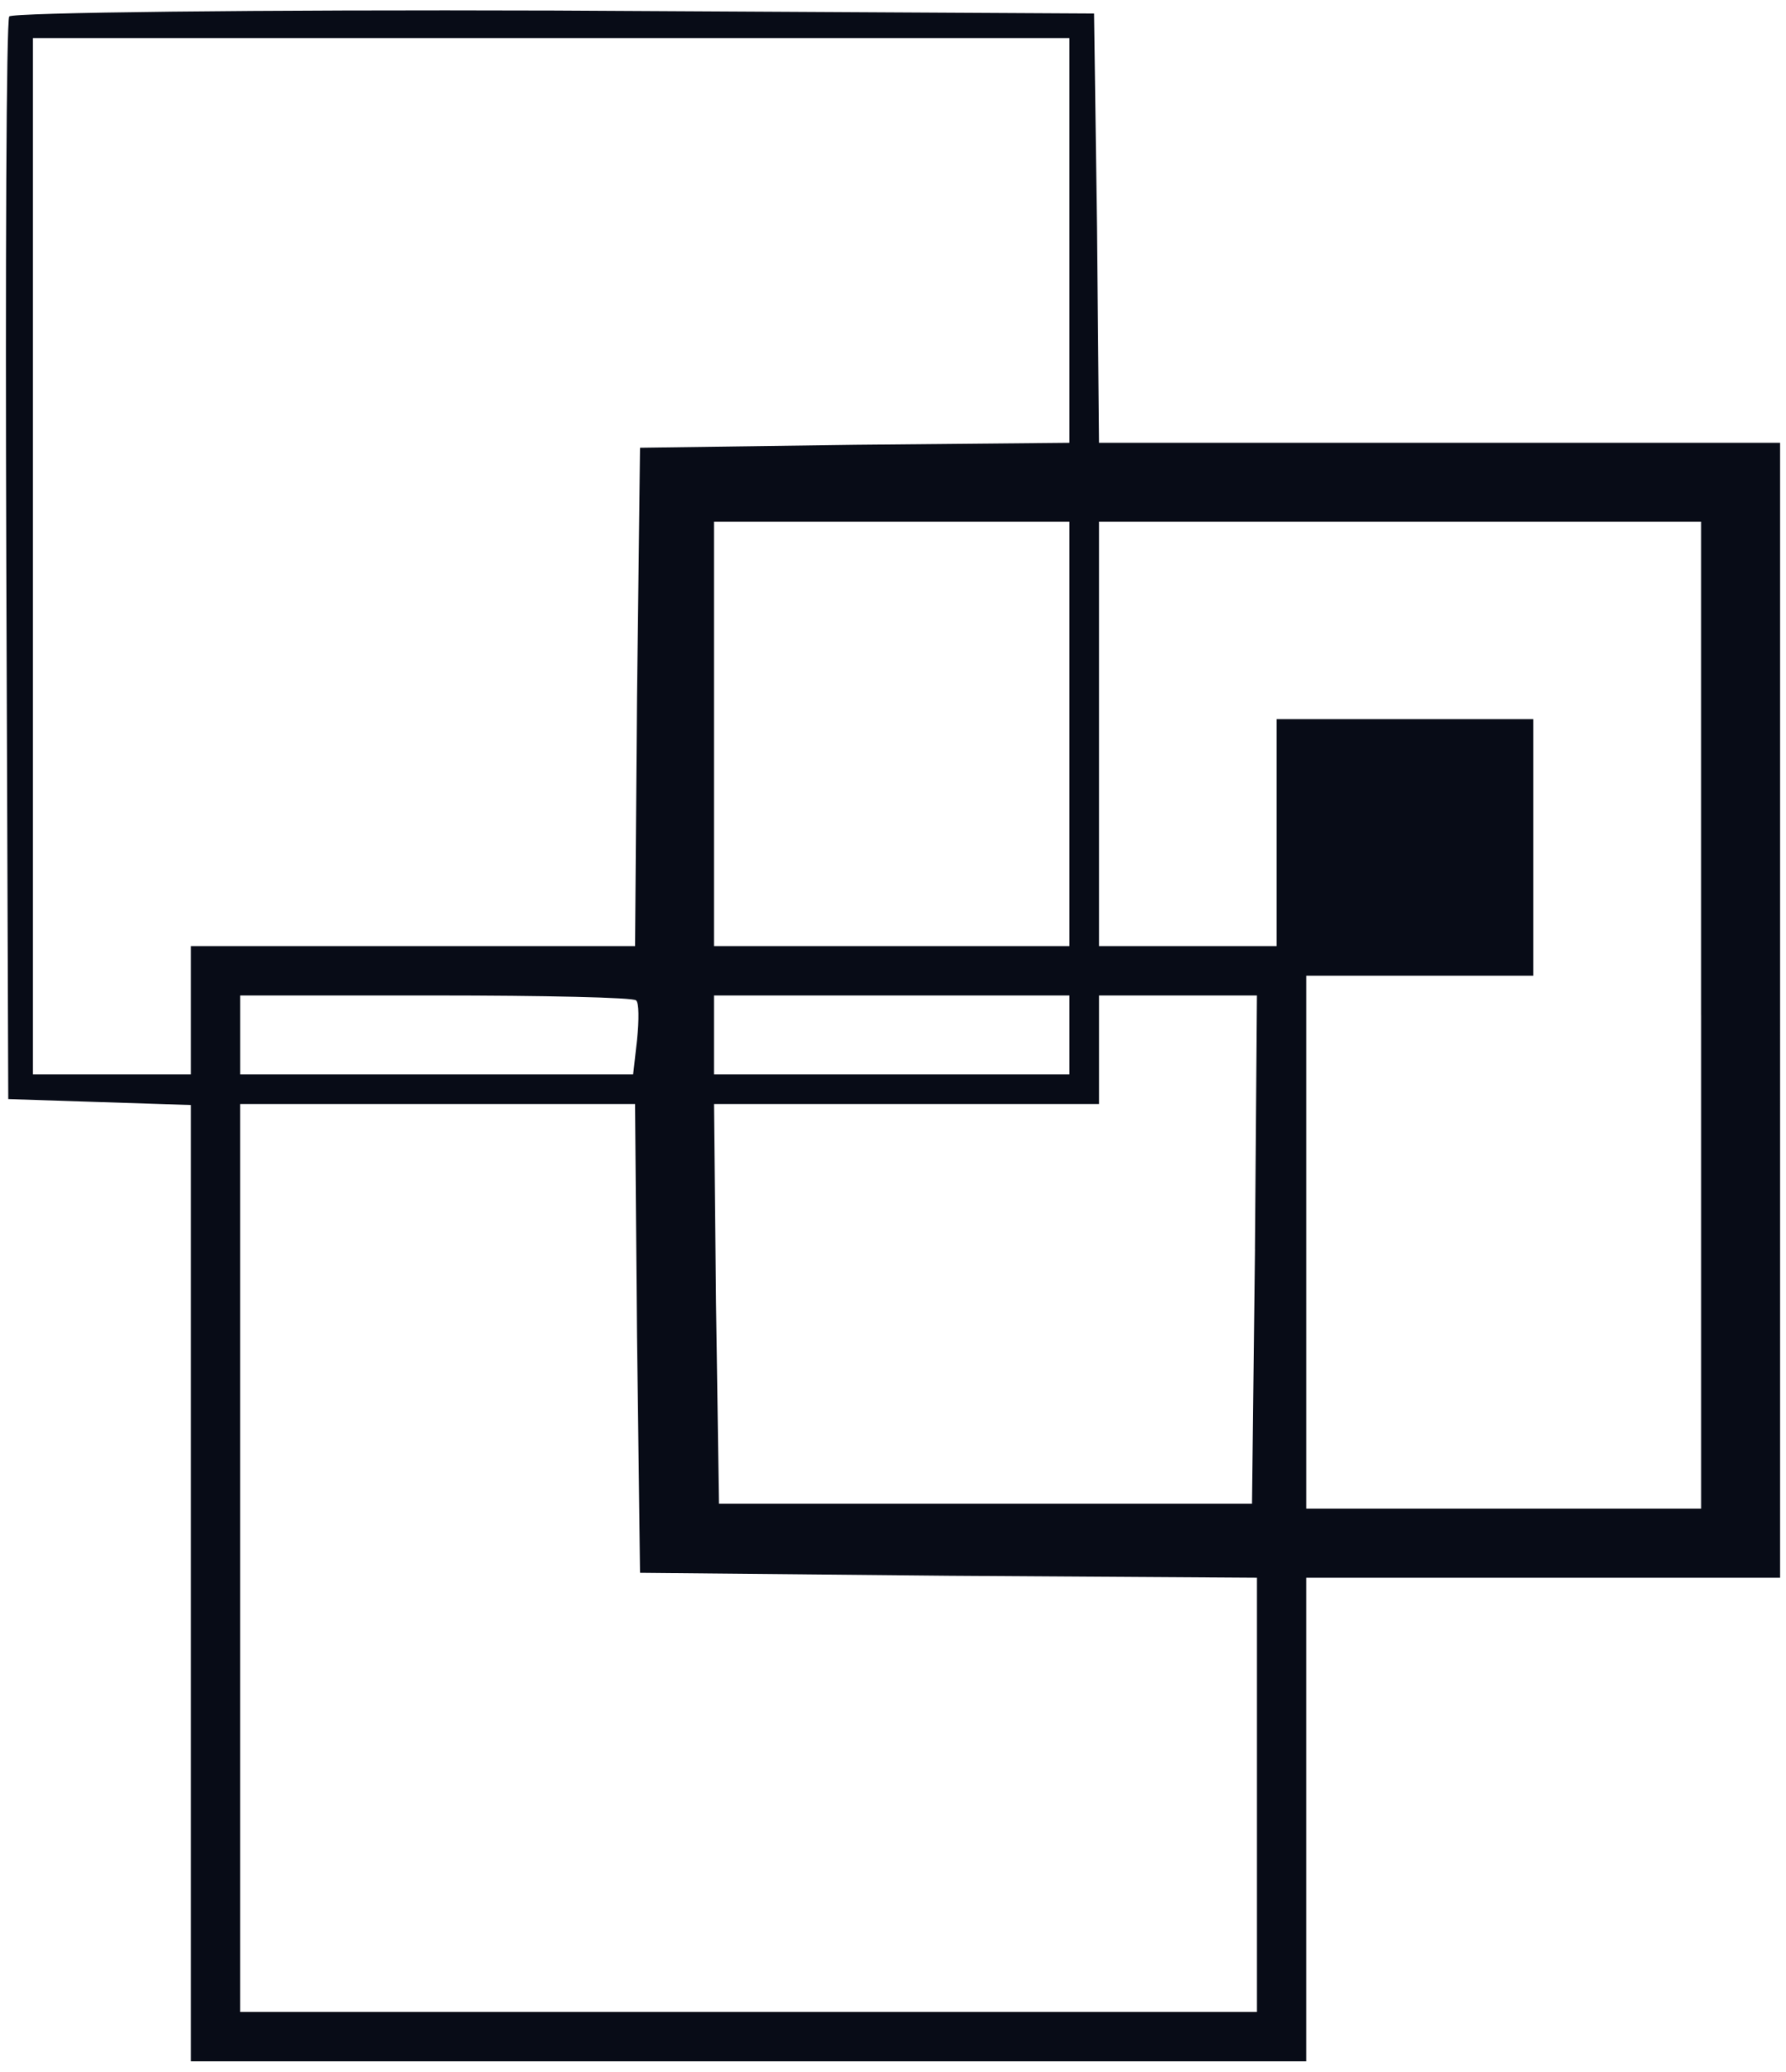
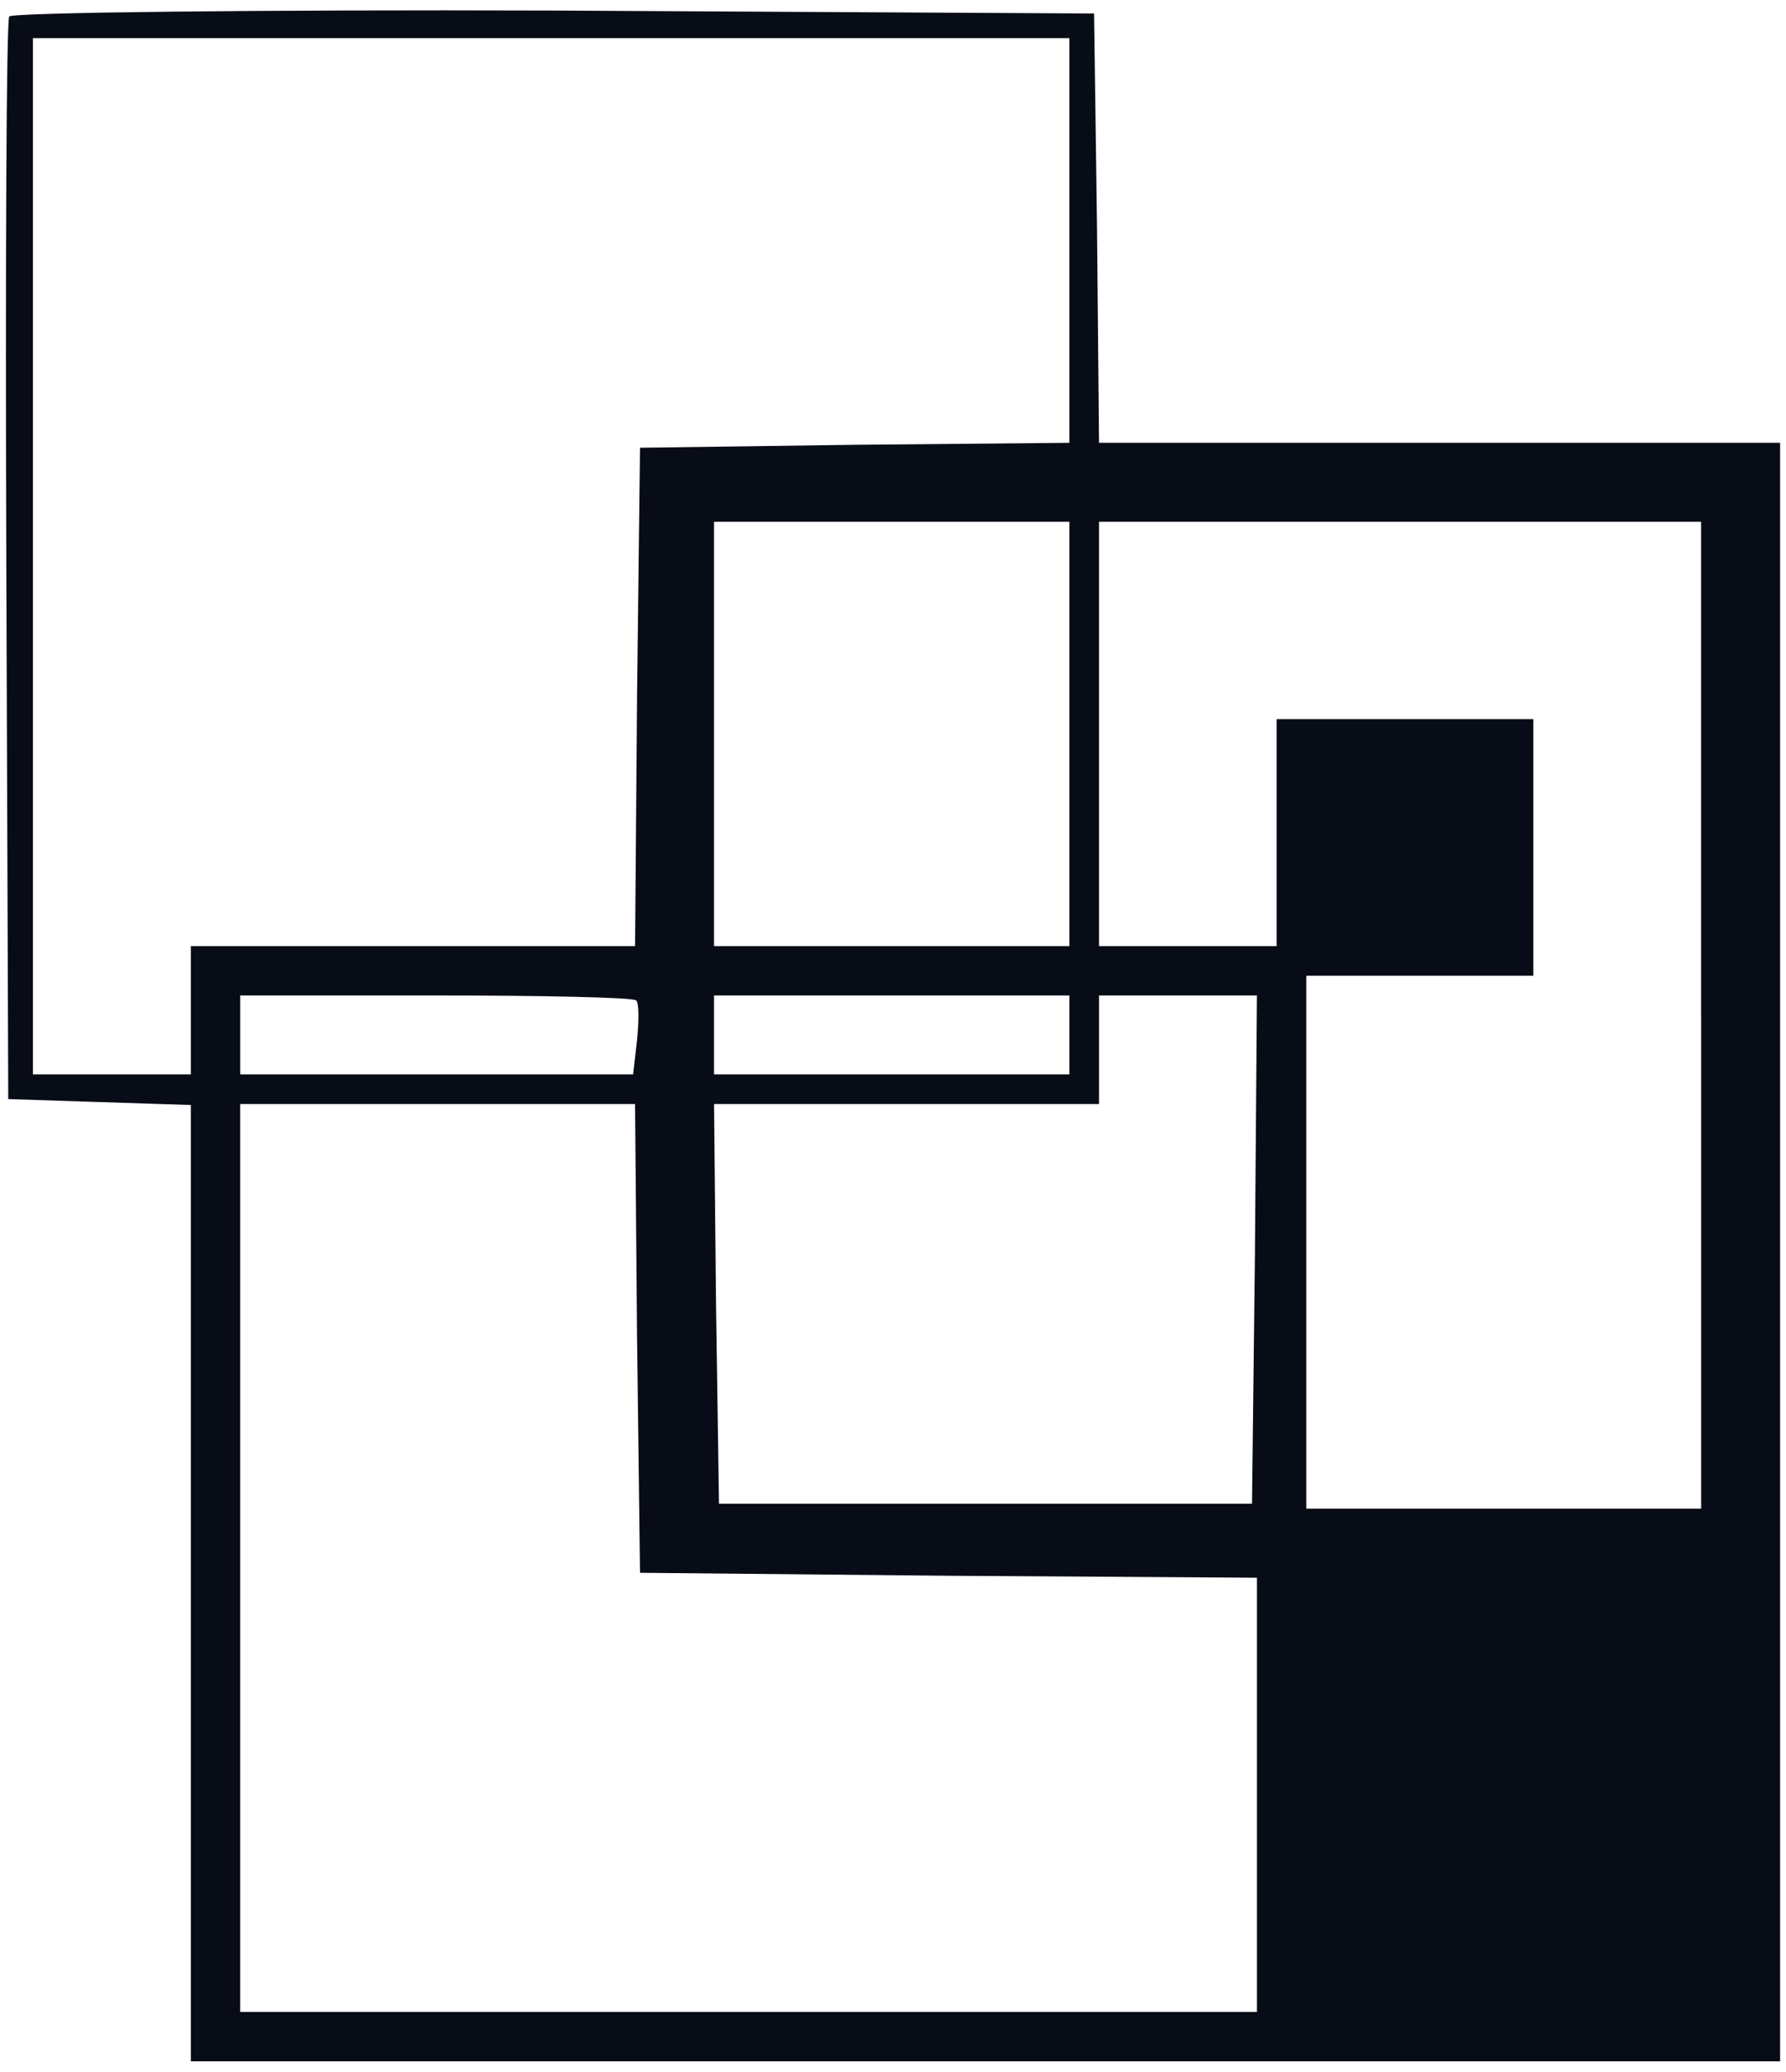
<svg xmlns="http://www.w3.org/2000/svg" width="138" height="160" fill="none">
-   <path fill="#080C17" d="M.714 1.272C.486 1.653.41 20.556.486 43.422l.152 41.463 7.093.23 7.017.228V159.2h86.186v-37.348h36.61V34.199H84.918l-.153-16.616-.229-16.54-41.72-.228C19.858.738.943.967.714 1.272ZM82.63 18.574v15.625l-16.55.153-16.627.228-.23 19.208-.152 19.283H14.748v9.909H2.545V2.949h80.084v15.625Zm0 38.11v16.387H55.171V40.297H82.63v16.387Zm48.814 21.723v38.11h-30.509V75.358h17.543V55.541H98.646v17.53H84.918V40.297h46.524v38.11Zm-82.297-1.144c.23.153.23 1.525.077 3.05l-.305 2.667H18.562v-6.098h15.101c8.314 0 15.33.153 15.484.381Zm33.483 2.668v3.049H55.171v-6.098H82.63v3.05Zm14.34 16.54-.23 19.665H55.554l-.229-15.473-.152-15.396h29.746v-8.385H97.12l-.153 19.589Zm-47.746 6.86.229 18.14 23.872.229 23.797.152v33.537H18.56V85.267h30.51l.153 18.064Z" />
+   <path fill="#080C17" d="M.714 1.272C.486 1.653.41 20.556.486 43.422l.152 41.463 7.093.23 7.017.228V159.2h86.186h36.61V34.199H84.918l-.153-16.616-.229-16.54-41.72-.228C19.858.738.943.967.714 1.272ZM82.63 18.574v15.625l-16.55.153-16.627.228-.23 19.208-.152 19.283H14.748v9.909H2.545V2.949h80.084v15.625Zm0 38.11v16.387H55.171V40.297H82.63v16.387Zm48.814 21.723v38.11h-30.509V75.358h17.543V55.541H98.646v17.53H84.918V40.297h46.524v38.11Zm-82.297-1.144c.23.153.23 1.525.077 3.05l-.305 2.667H18.562v-6.098h15.101c8.314 0 15.33.153 15.484.381Zm33.483 2.668v3.049H55.171v-6.098H82.63v3.05Zm14.34 16.54-.23 19.665H55.554l-.229-15.473-.152-15.396h29.746v-8.385H97.12l-.153 19.589Zm-47.746 6.86.229 18.14 23.872.229 23.797.152v33.537H18.56V85.267h30.51l.153 18.064Z" />
</svg>